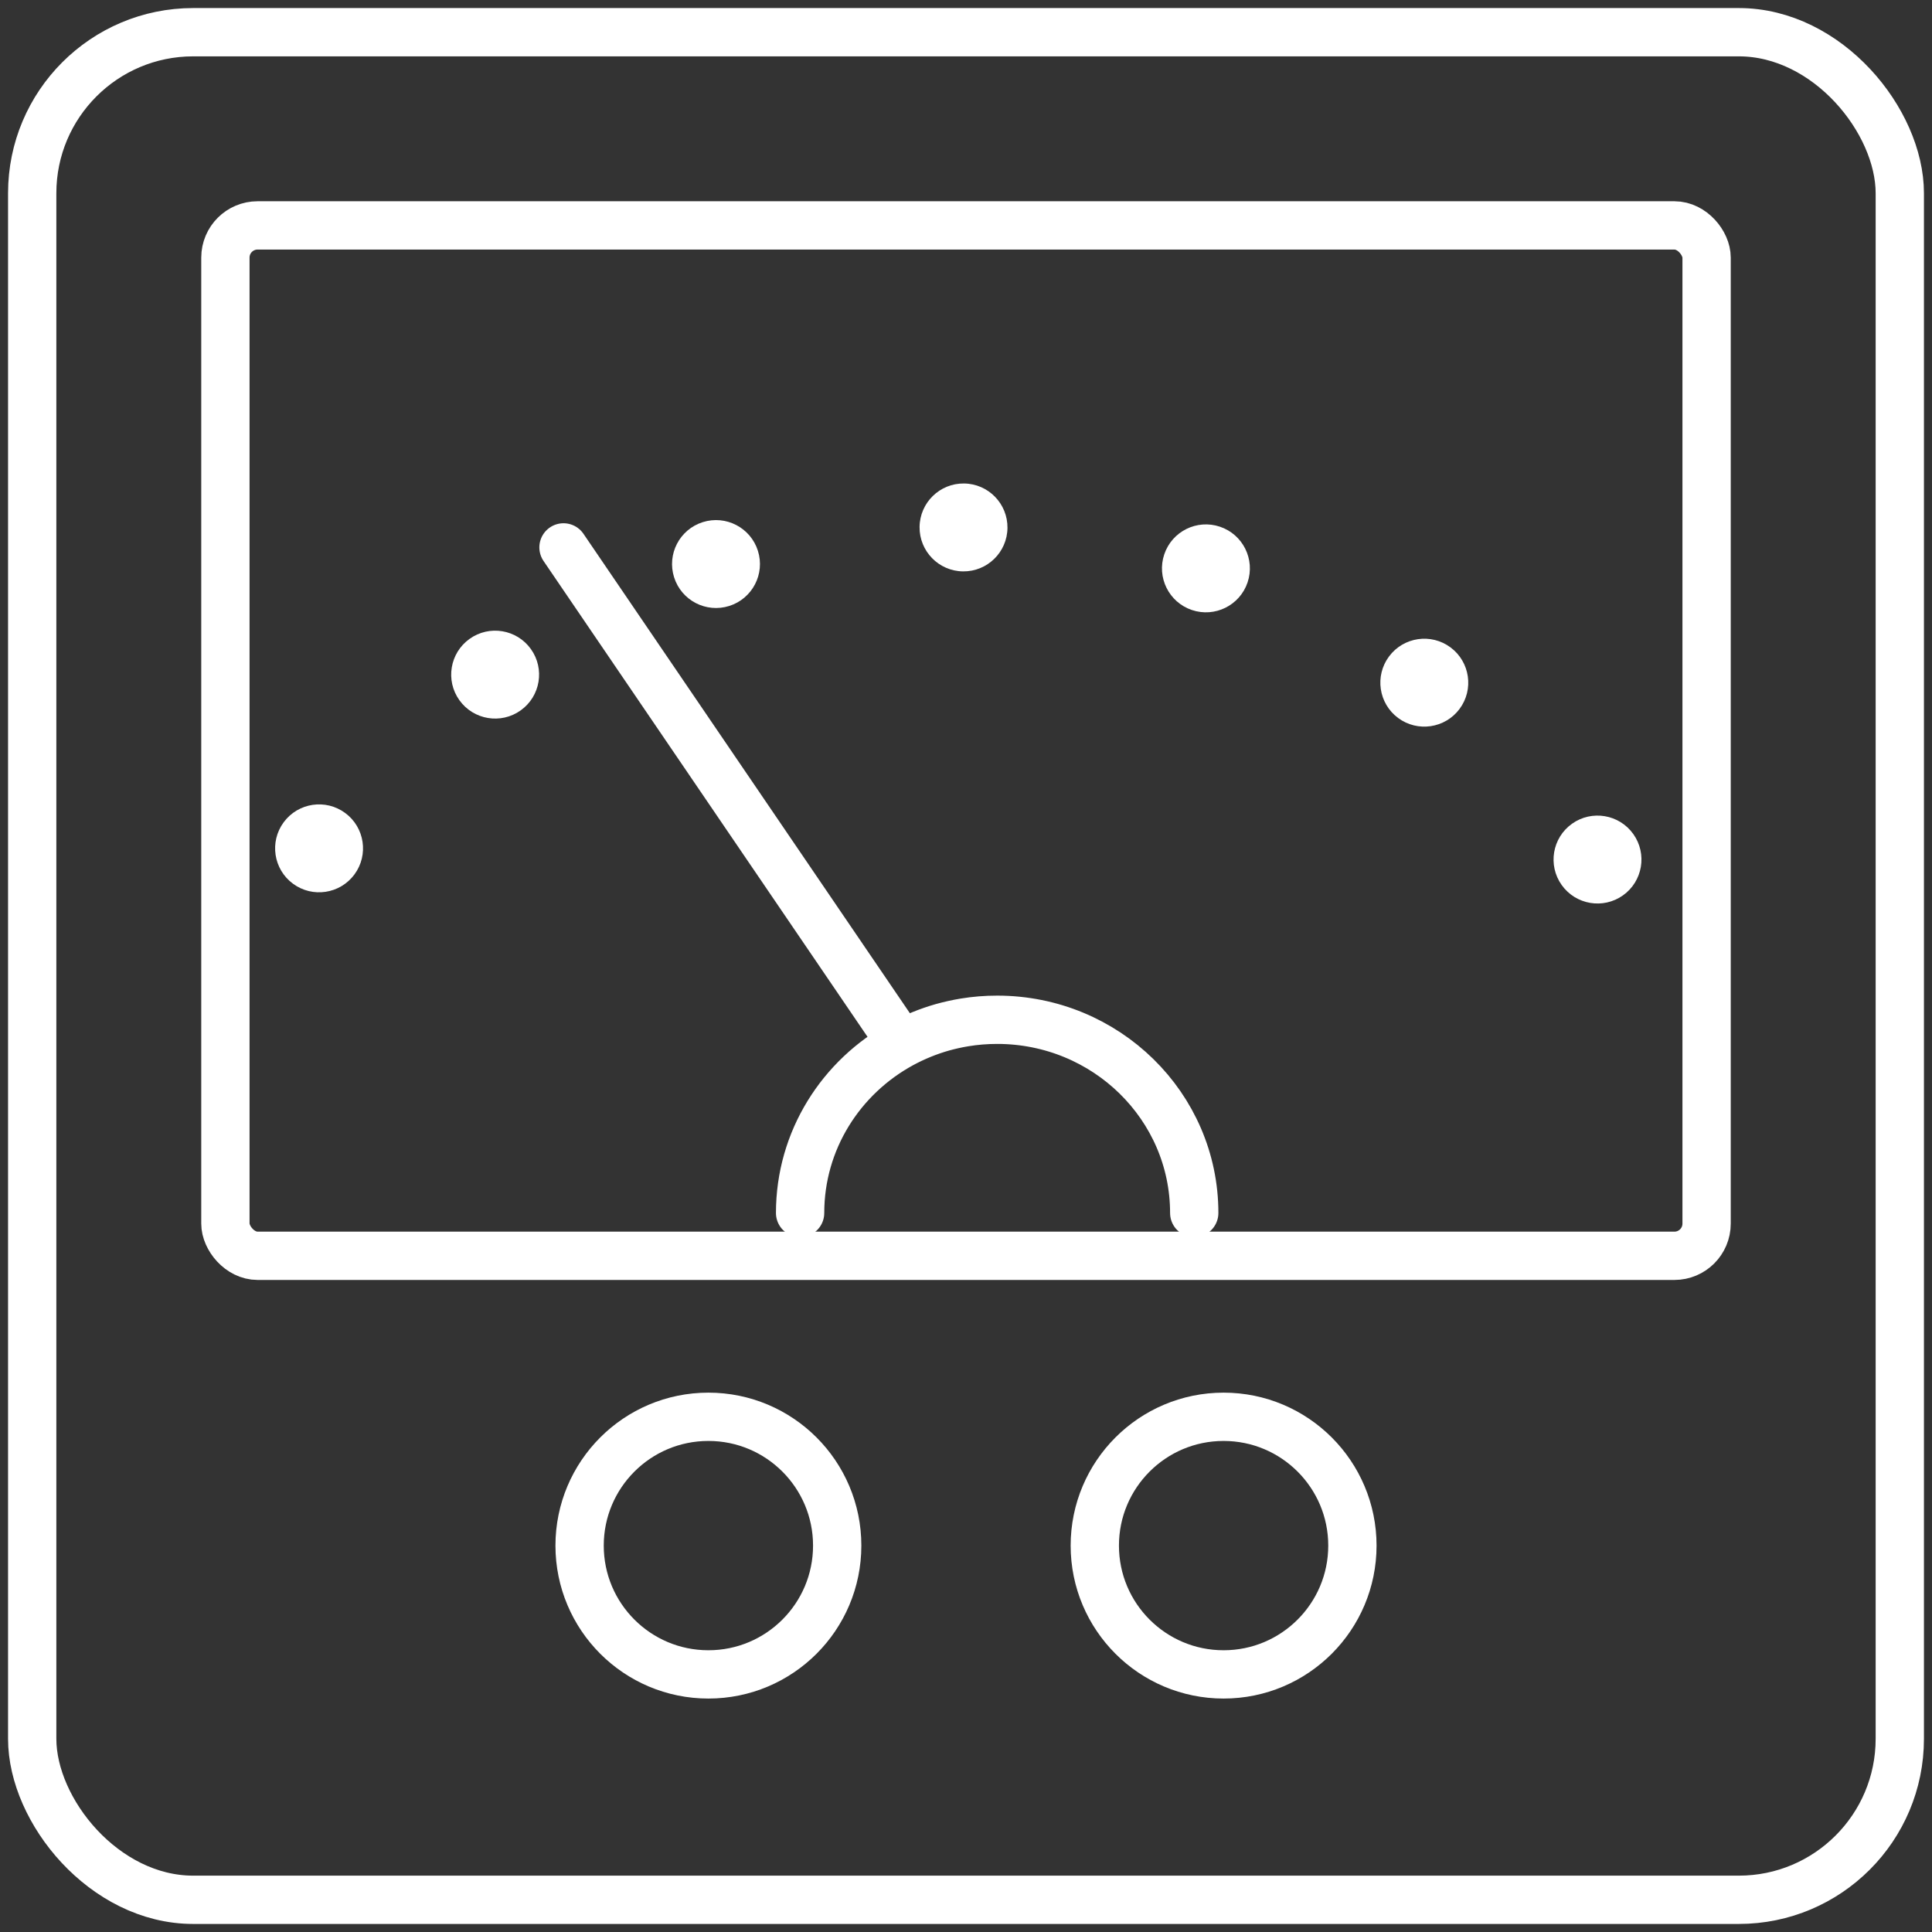
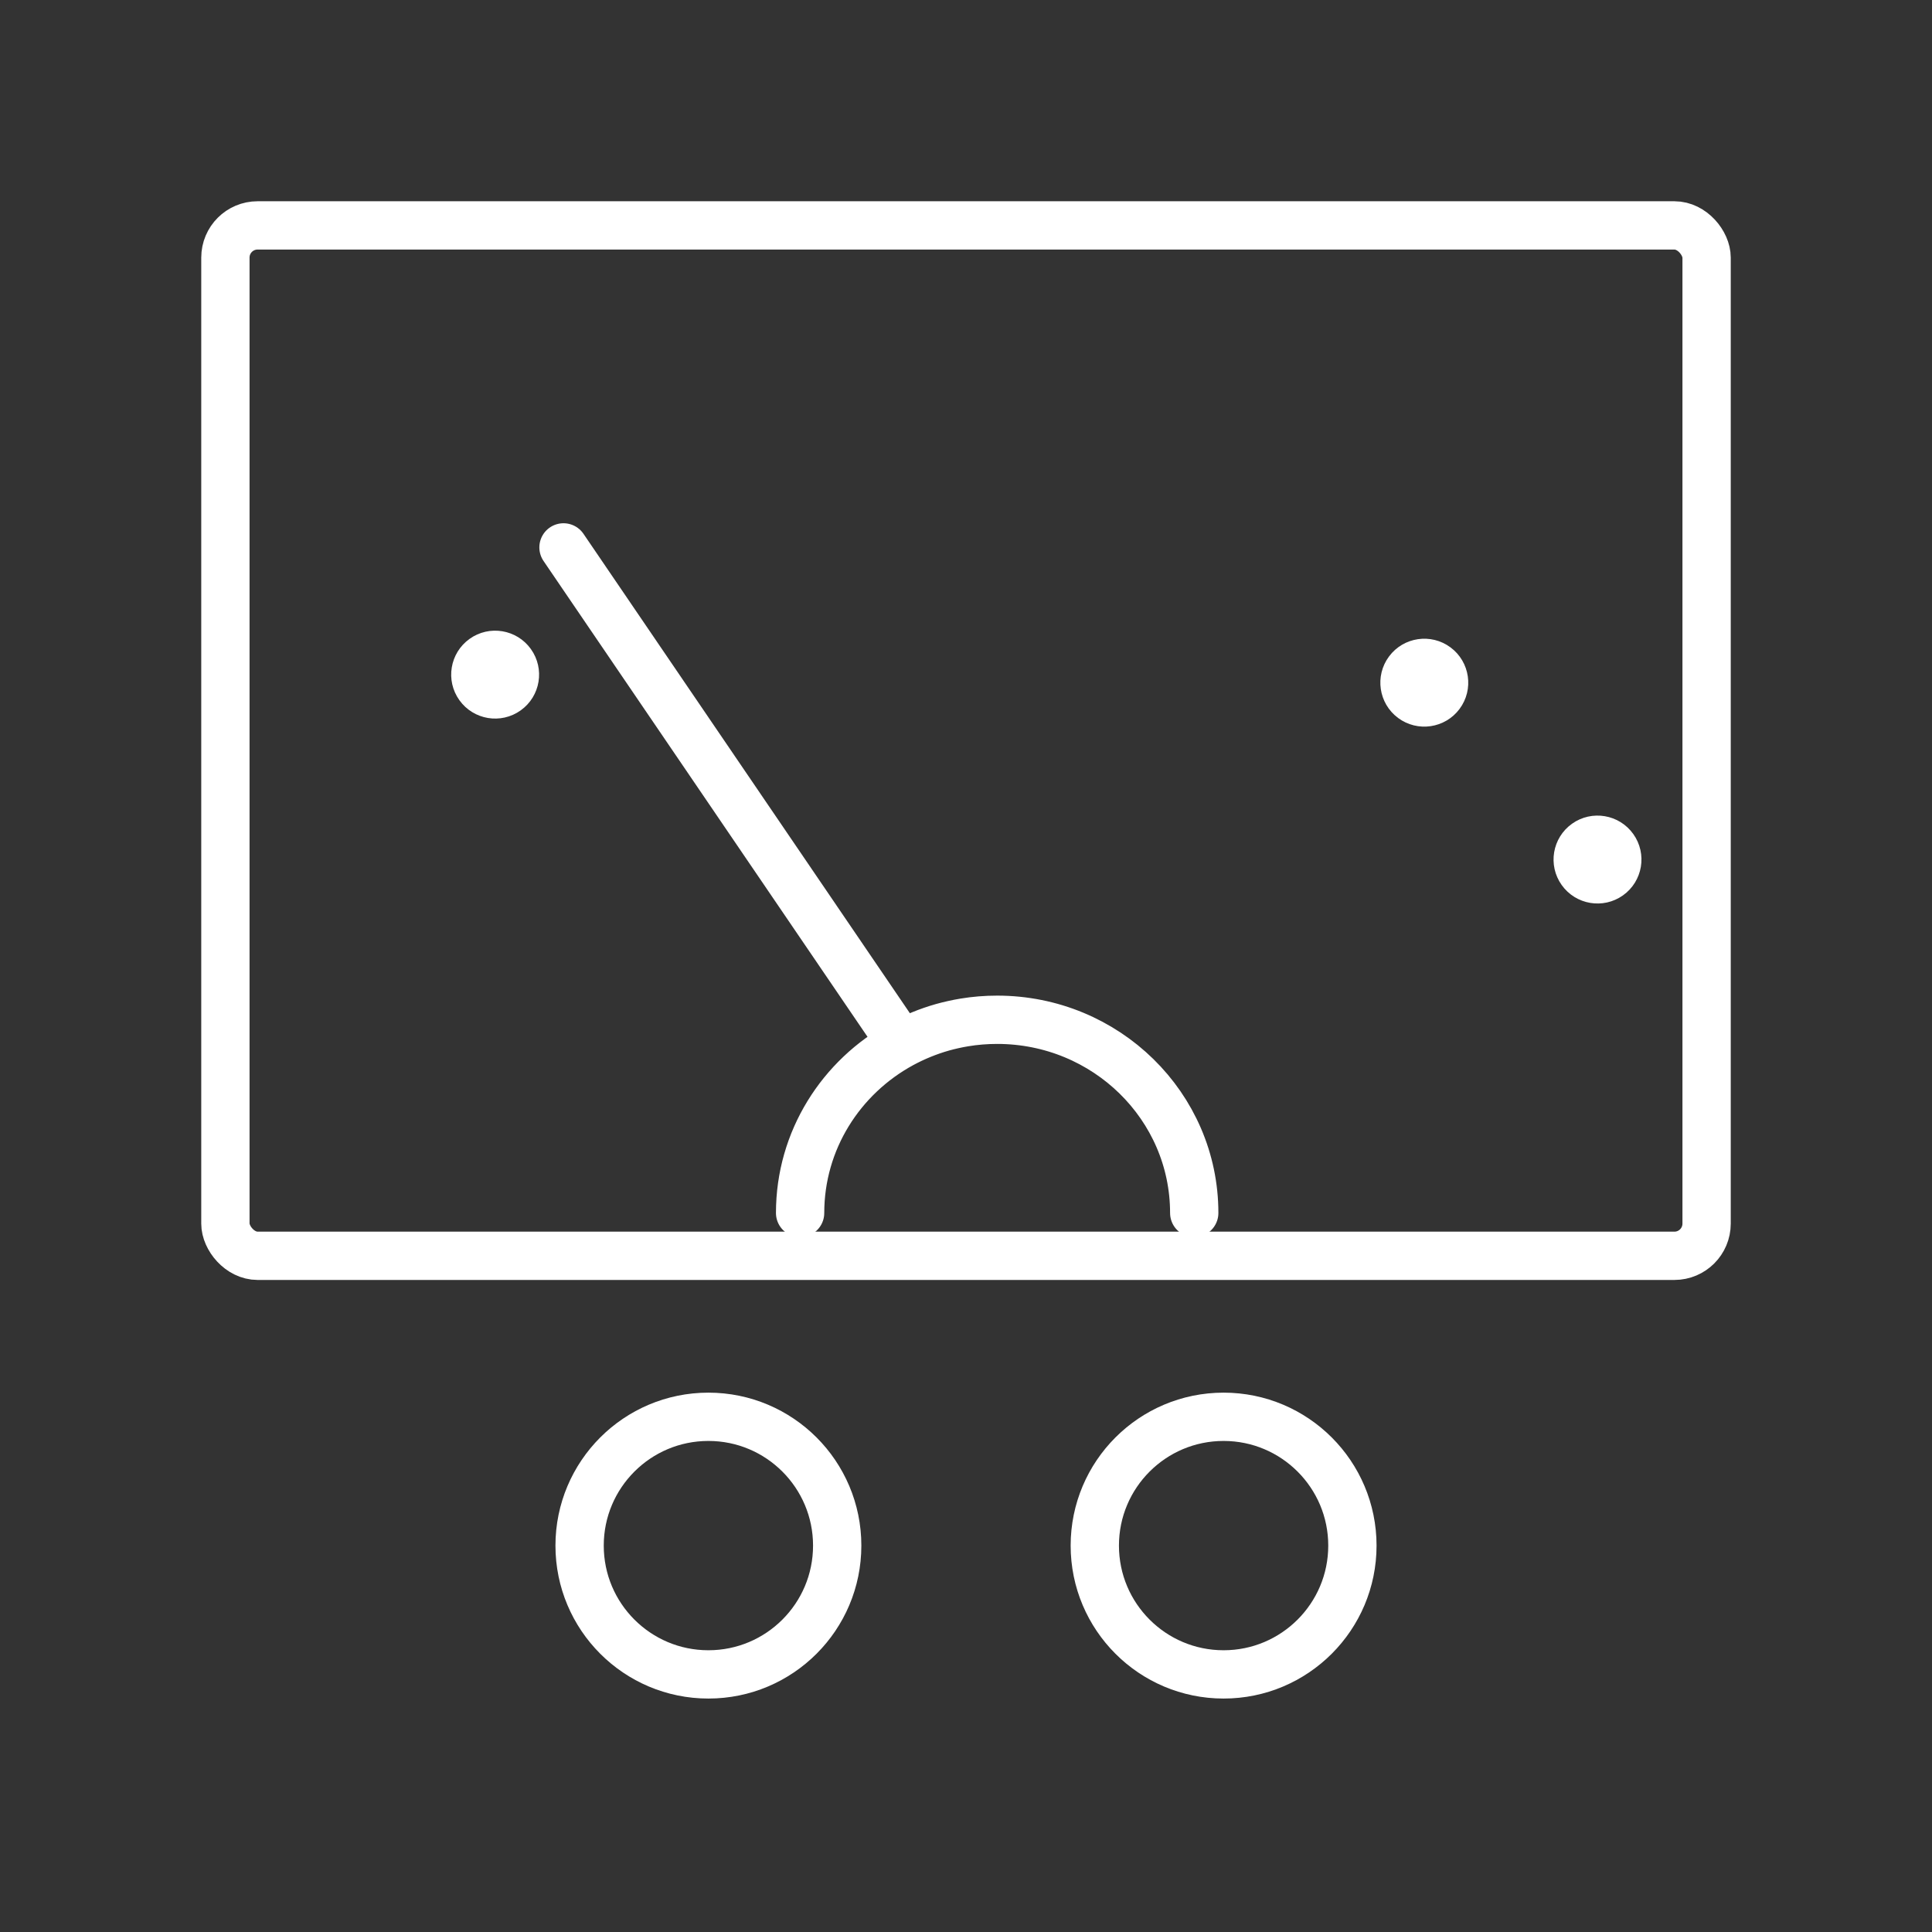
<svg xmlns="http://www.w3.org/2000/svg" width="60" height="60" viewBox="0 0 60 60" fill="none">
  <rect x="0" y="0" width="60" height="60" fill="#333333" stroke="none" />
-   <rect x="1" y="1" width="58" height="58" rx="5" stroke="white" stroke-width="1.5" />
  <rect x="7" y="7" width="46" height="32" rx="1" stroke="white" stroke-width="1.5" />
  <circle cx="22" cy="48" r="4" stroke="white" stroke-width="1.5" />
  <circle cx="38" cy="48" r="4" stroke="white" stroke-width="1.5" />
  <path d="M37.088 37.67C37.088 34.356 34.348 31.67 30.968 31.67C30.62 31.67 30.279 31.698 29.948 31.753C29.833 31.772 29.72 31.794 29.608 31.819C29.493 31.844 29.38 31.873 29.268 31.904C28.822 32.031 28.398 32.205 28 32.421M24.848 37.67C24.848 35.412 26.12 33.445 28 32.421M28 32.421L17.5 17" stroke="white" stroke-width="1.5" stroke-linecap="round" />
-   <circle cx="9.909" cy="26.346" r="1.365" transform="rotate(-53.549 9.909 26.346)" fill="white" />
  <circle cx="15.377" cy="20.951" r="1.365" transform="rotate(-35.614 15.377 20.951)" fill="white" />
-   <circle cx="22.236" cy="17.517" r="1.365" transform="rotate(-17.548 22.236 17.517)" fill="white" />
-   <circle cx="29.923" cy="16.38" r="1.365" transform="rotate(0.664 29.923 16.38)" fill="white" />
-   <circle cx="37.451" cy="17.651" r="1.365" transform="rotate(18.628 37.451 17.651)" fill="white" />
  <circle cx="44.233" cy="21.201" r="1.365" transform="rotate(36.66 44.233 21.201)" fill="white" />
  <circle cx="49.612" cy="26.694" r="1.365" transform="rotate(54.595 49.612 26.694)" fill="white" />
</svg>